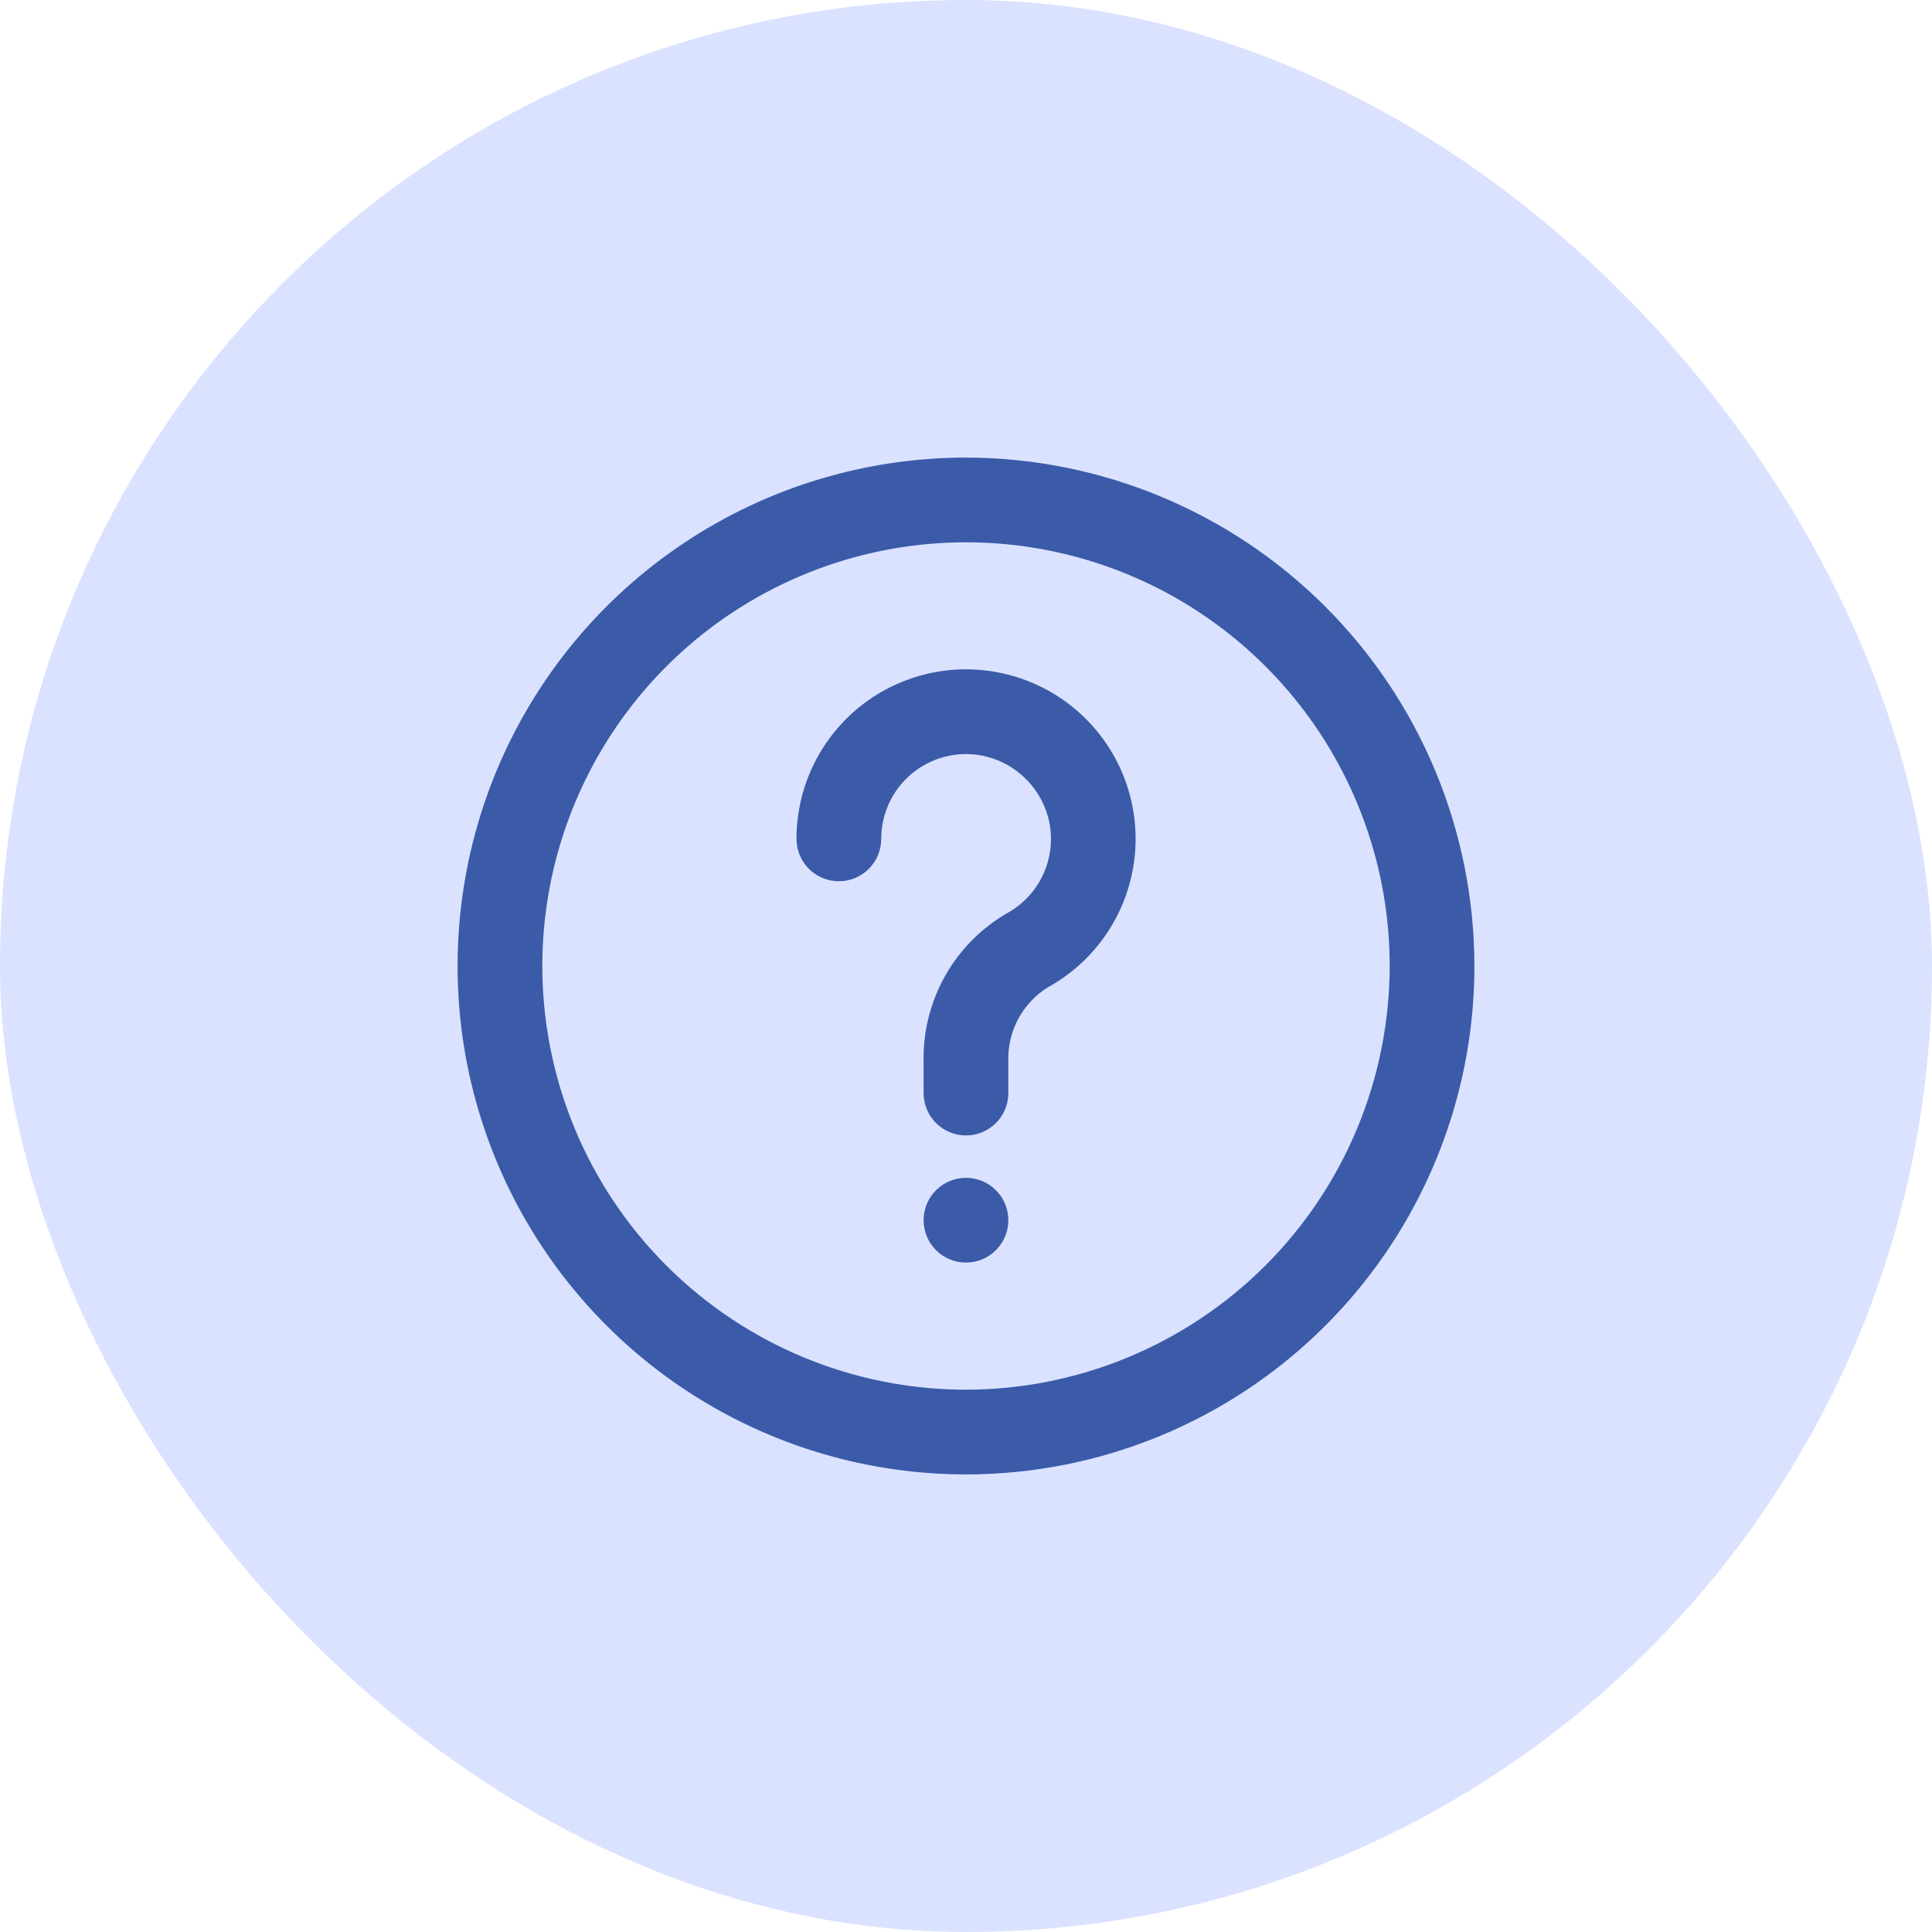
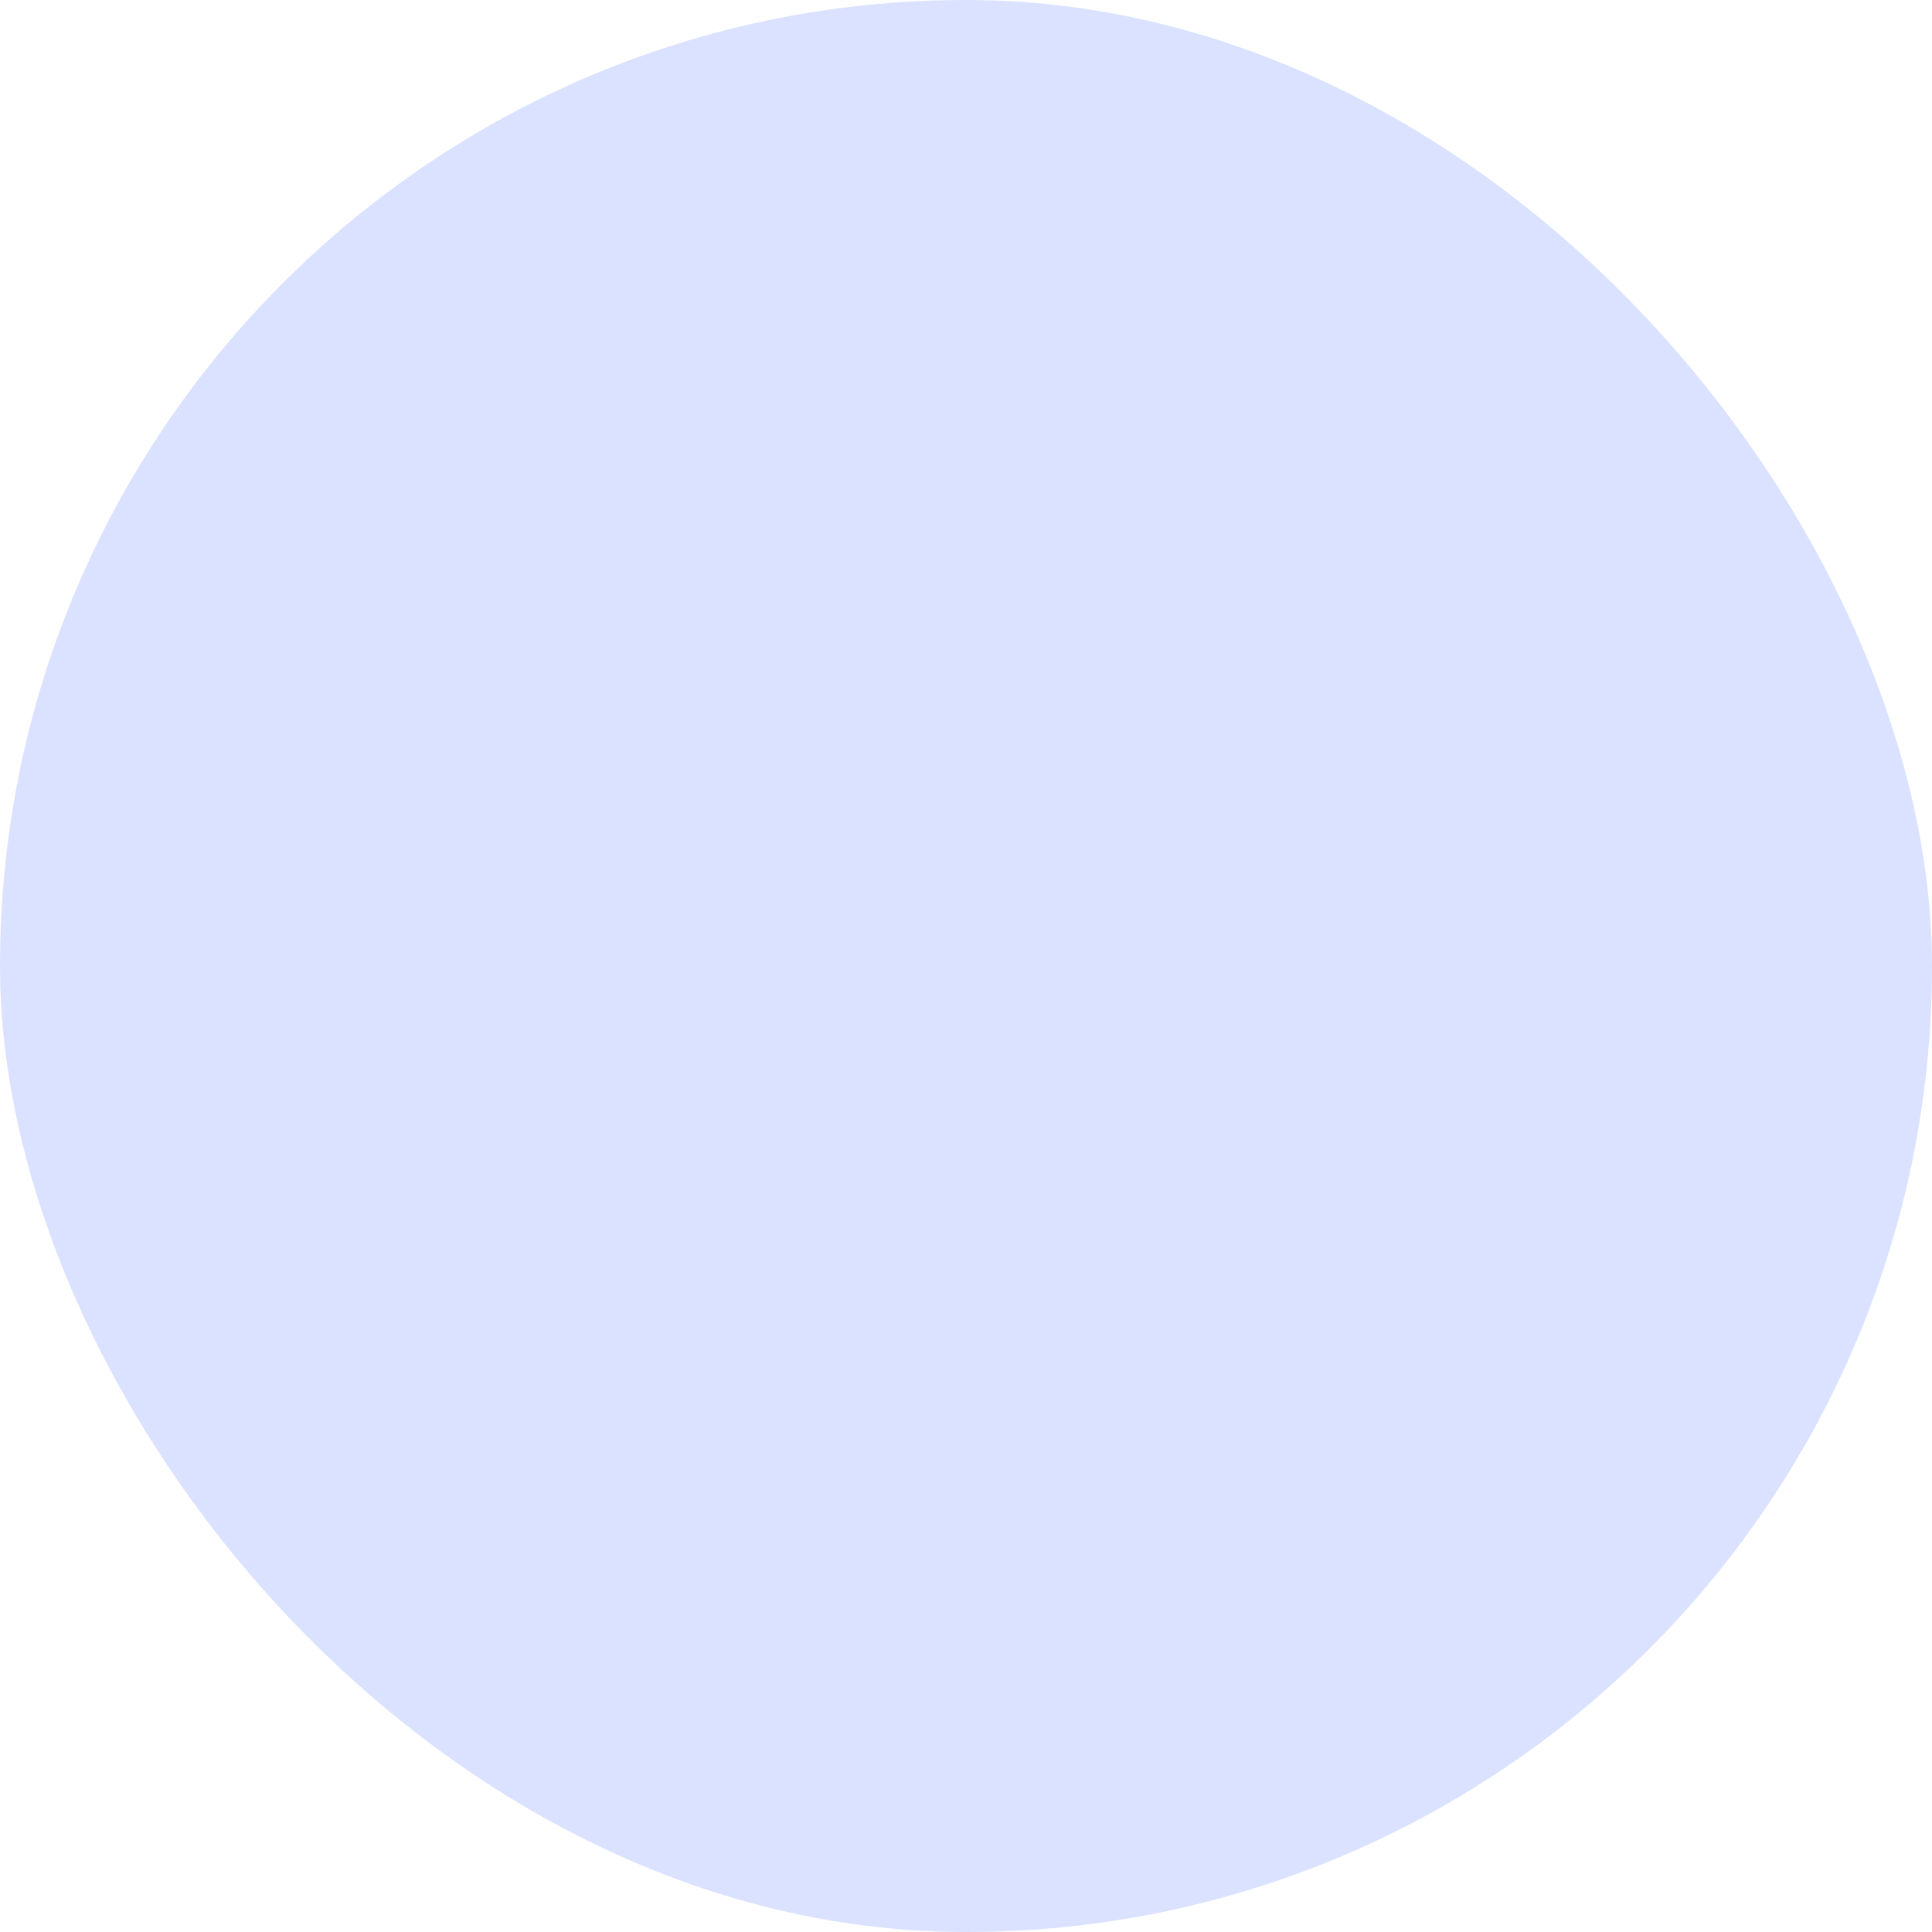
<svg xmlns="http://www.w3.org/2000/svg" width="76" height="76" viewBox="0 0 76 76" fill="none">
  <rect width="76" height="76" rx="38" fill="#DAE2FF" />
  <g clip-path="url(#clip0_1845_155231)">
-     <path d="M38 18C34.044 18 30.178 19.173 26.889 21.371C23.6 23.568 21.036 26.692 19.522 30.346C18.009 34.001 17.613 38.022 18.384 41.902C19.156 45.781 21.061 49.345 23.858 52.142C26.655 54.939 30.219 56.844 34.098 57.616C37.978 58.387 41.999 57.991 45.654 56.478C49.308 54.964 52.432 52.4 54.629 49.111C56.827 45.822 58 41.956 58 38C57.994 32.697 55.885 27.614 52.136 23.864C48.386 20.115 43.303 18.006 38 18V18ZM38 54.667C34.704 54.667 31.481 53.689 28.741 51.858C26 50.026 23.863 47.423 22.602 44.378C21.341 41.333 21.011 37.981 21.654 34.748C22.297 31.515 23.884 28.546 26.215 26.215C28.546 23.884 31.515 22.297 34.748 21.654C37.981 21.011 41.333 21.34 44.378 22.602C47.423 23.863 50.026 26 51.858 28.741C53.689 31.481 54.667 34.704 54.667 38C54.662 42.419 52.904 46.655 49.78 49.78C46.655 52.904 42.419 54.662 38 54.667V54.667Z" fill="#3B5BA9" />
-     <path d="M39.194 26.438C38.233 26.263 37.245 26.301 36.3 26.55C35.355 26.799 34.477 27.252 33.727 27.878C32.977 28.504 32.373 29.288 31.96 30.172C31.546 31.057 31.332 32.023 31.332 32.999C31.332 33.441 31.508 33.865 31.82 34.178C32.133 34.49 32.557 34.666 32.999 34.666C33.441 34.666 33.865 34.49 34.177 34.178C34.49 33.865 34.665 33.441 34.665 32.999C34.665 32.509 34.773 32.025 34.981 31.581C35.189 31.137 35.493 30.744 35.87 30.431C36.248 30.118 36.69 29.892 37.164 29.769C37.639 29.647 38.135 29.63 38.617 29.721C39.275 29.849 39.881 30.17 40.356 30.644C40.831 31.117 41.154 31.721 41.284 32.379C41.415 33.07 41.324 33.785 41.025 34.421C40.726 35.057 40.233 35.582 39.617 35.921C38.597 36.512 37.755 37.365 37.177 38.392C36.599 39.42 36.307 40.583 36.332 41.761V42.999C36.332 43.441 36.508 43.865 36.82 44.178C37.133 44.49 37.557 44.666 37.999 44.666C38.441 44.666 38.865 44.49 39.177 44.178C39.49 43.865 39.665 43.441 39.665 42.999V41.761C39.644 41.181 39.777 40.606 40.049 40.093C40.321 39.581 40.723 39.149 41.215 38.841C42.423 38.178 43.395 37.157 43.999 35.919C44.602 34.68 44.807 33.285 44.586 31.925C44.364 30.566 43.727 29.308 42.761 28.325C41.796 27.343 40.549 26.683 39.194 26.438V26.438Z" fill="#3B5BA9" />
    <path d="M39.665 47.999C39.665 47.079 38.919 46.333 37.999 46.333C37.078 46.333 36.332 47.079 36.332 47.999C36.332 48.92 37.078 49.666 37.999 49.666C38.919 49.666 39.665 48.92 39.665 47.999Z" fill="#3B5BA9" />
  </g>
  <defs>
    <clipPath id="clip0_1845_155231">
-       <rect width="40" height="40" fill="white" transform="translate(18 18)" />
-     </clipPath>
+       </clipPath>
  </defs>
</svg>